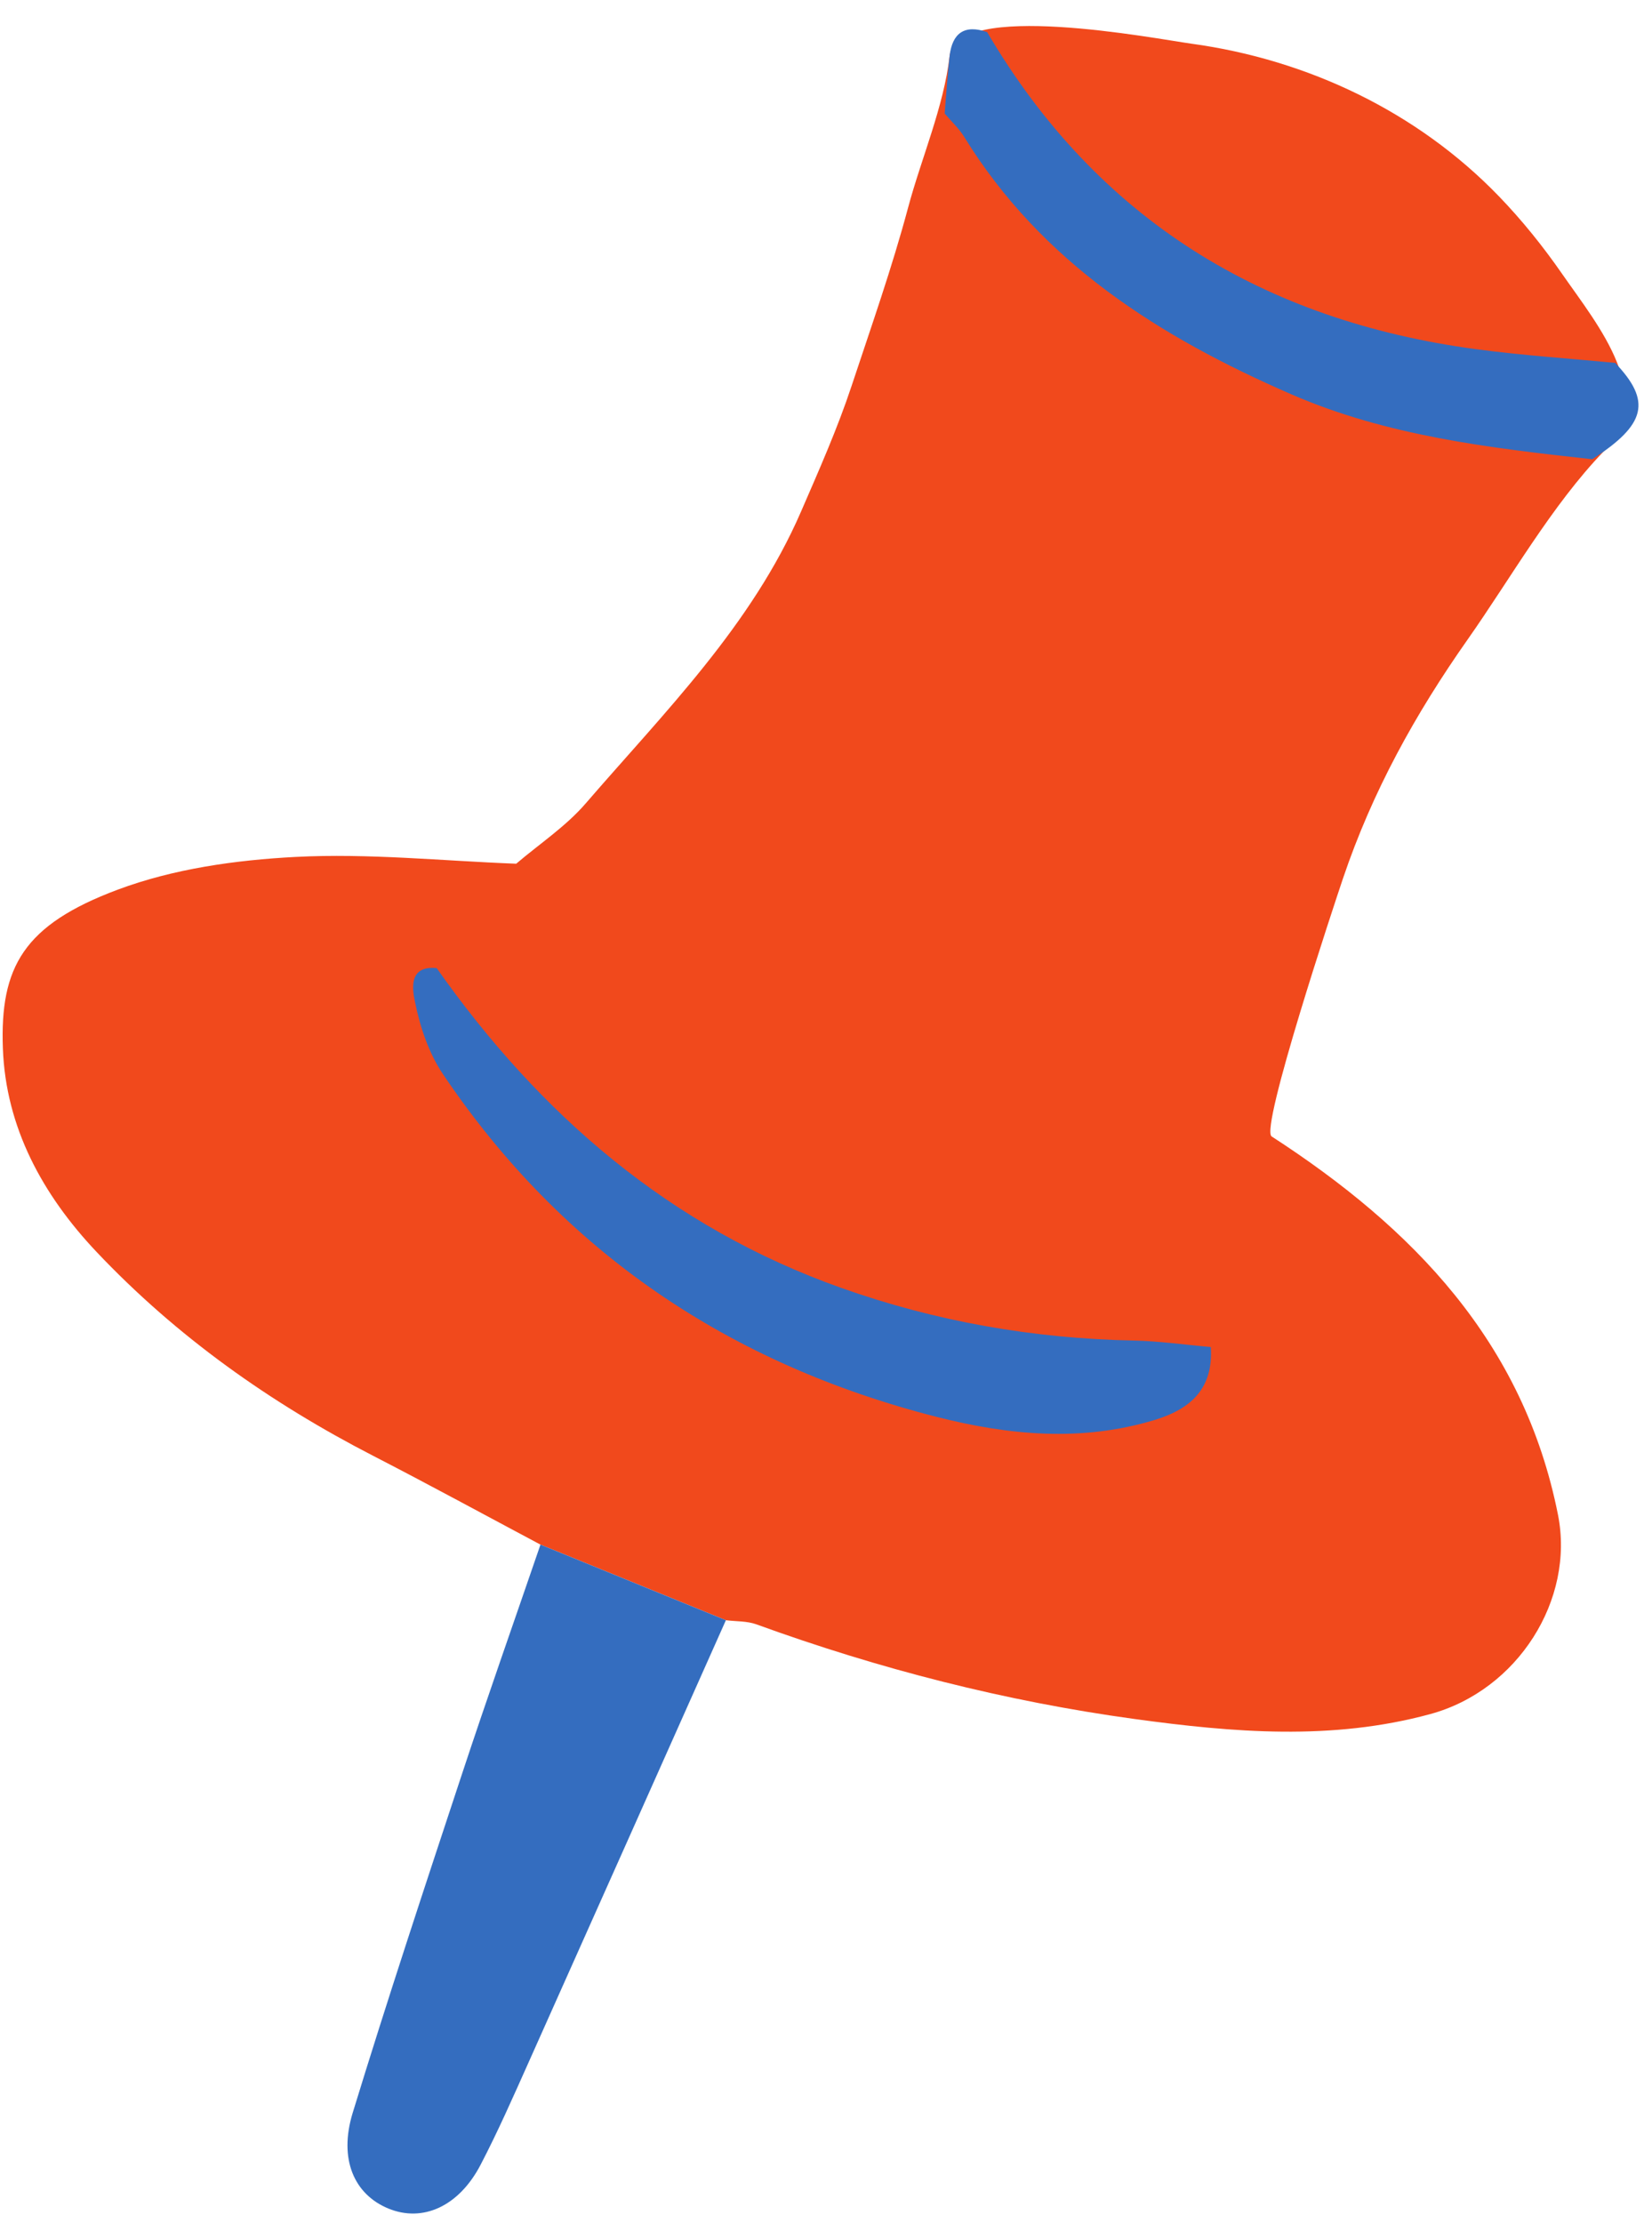
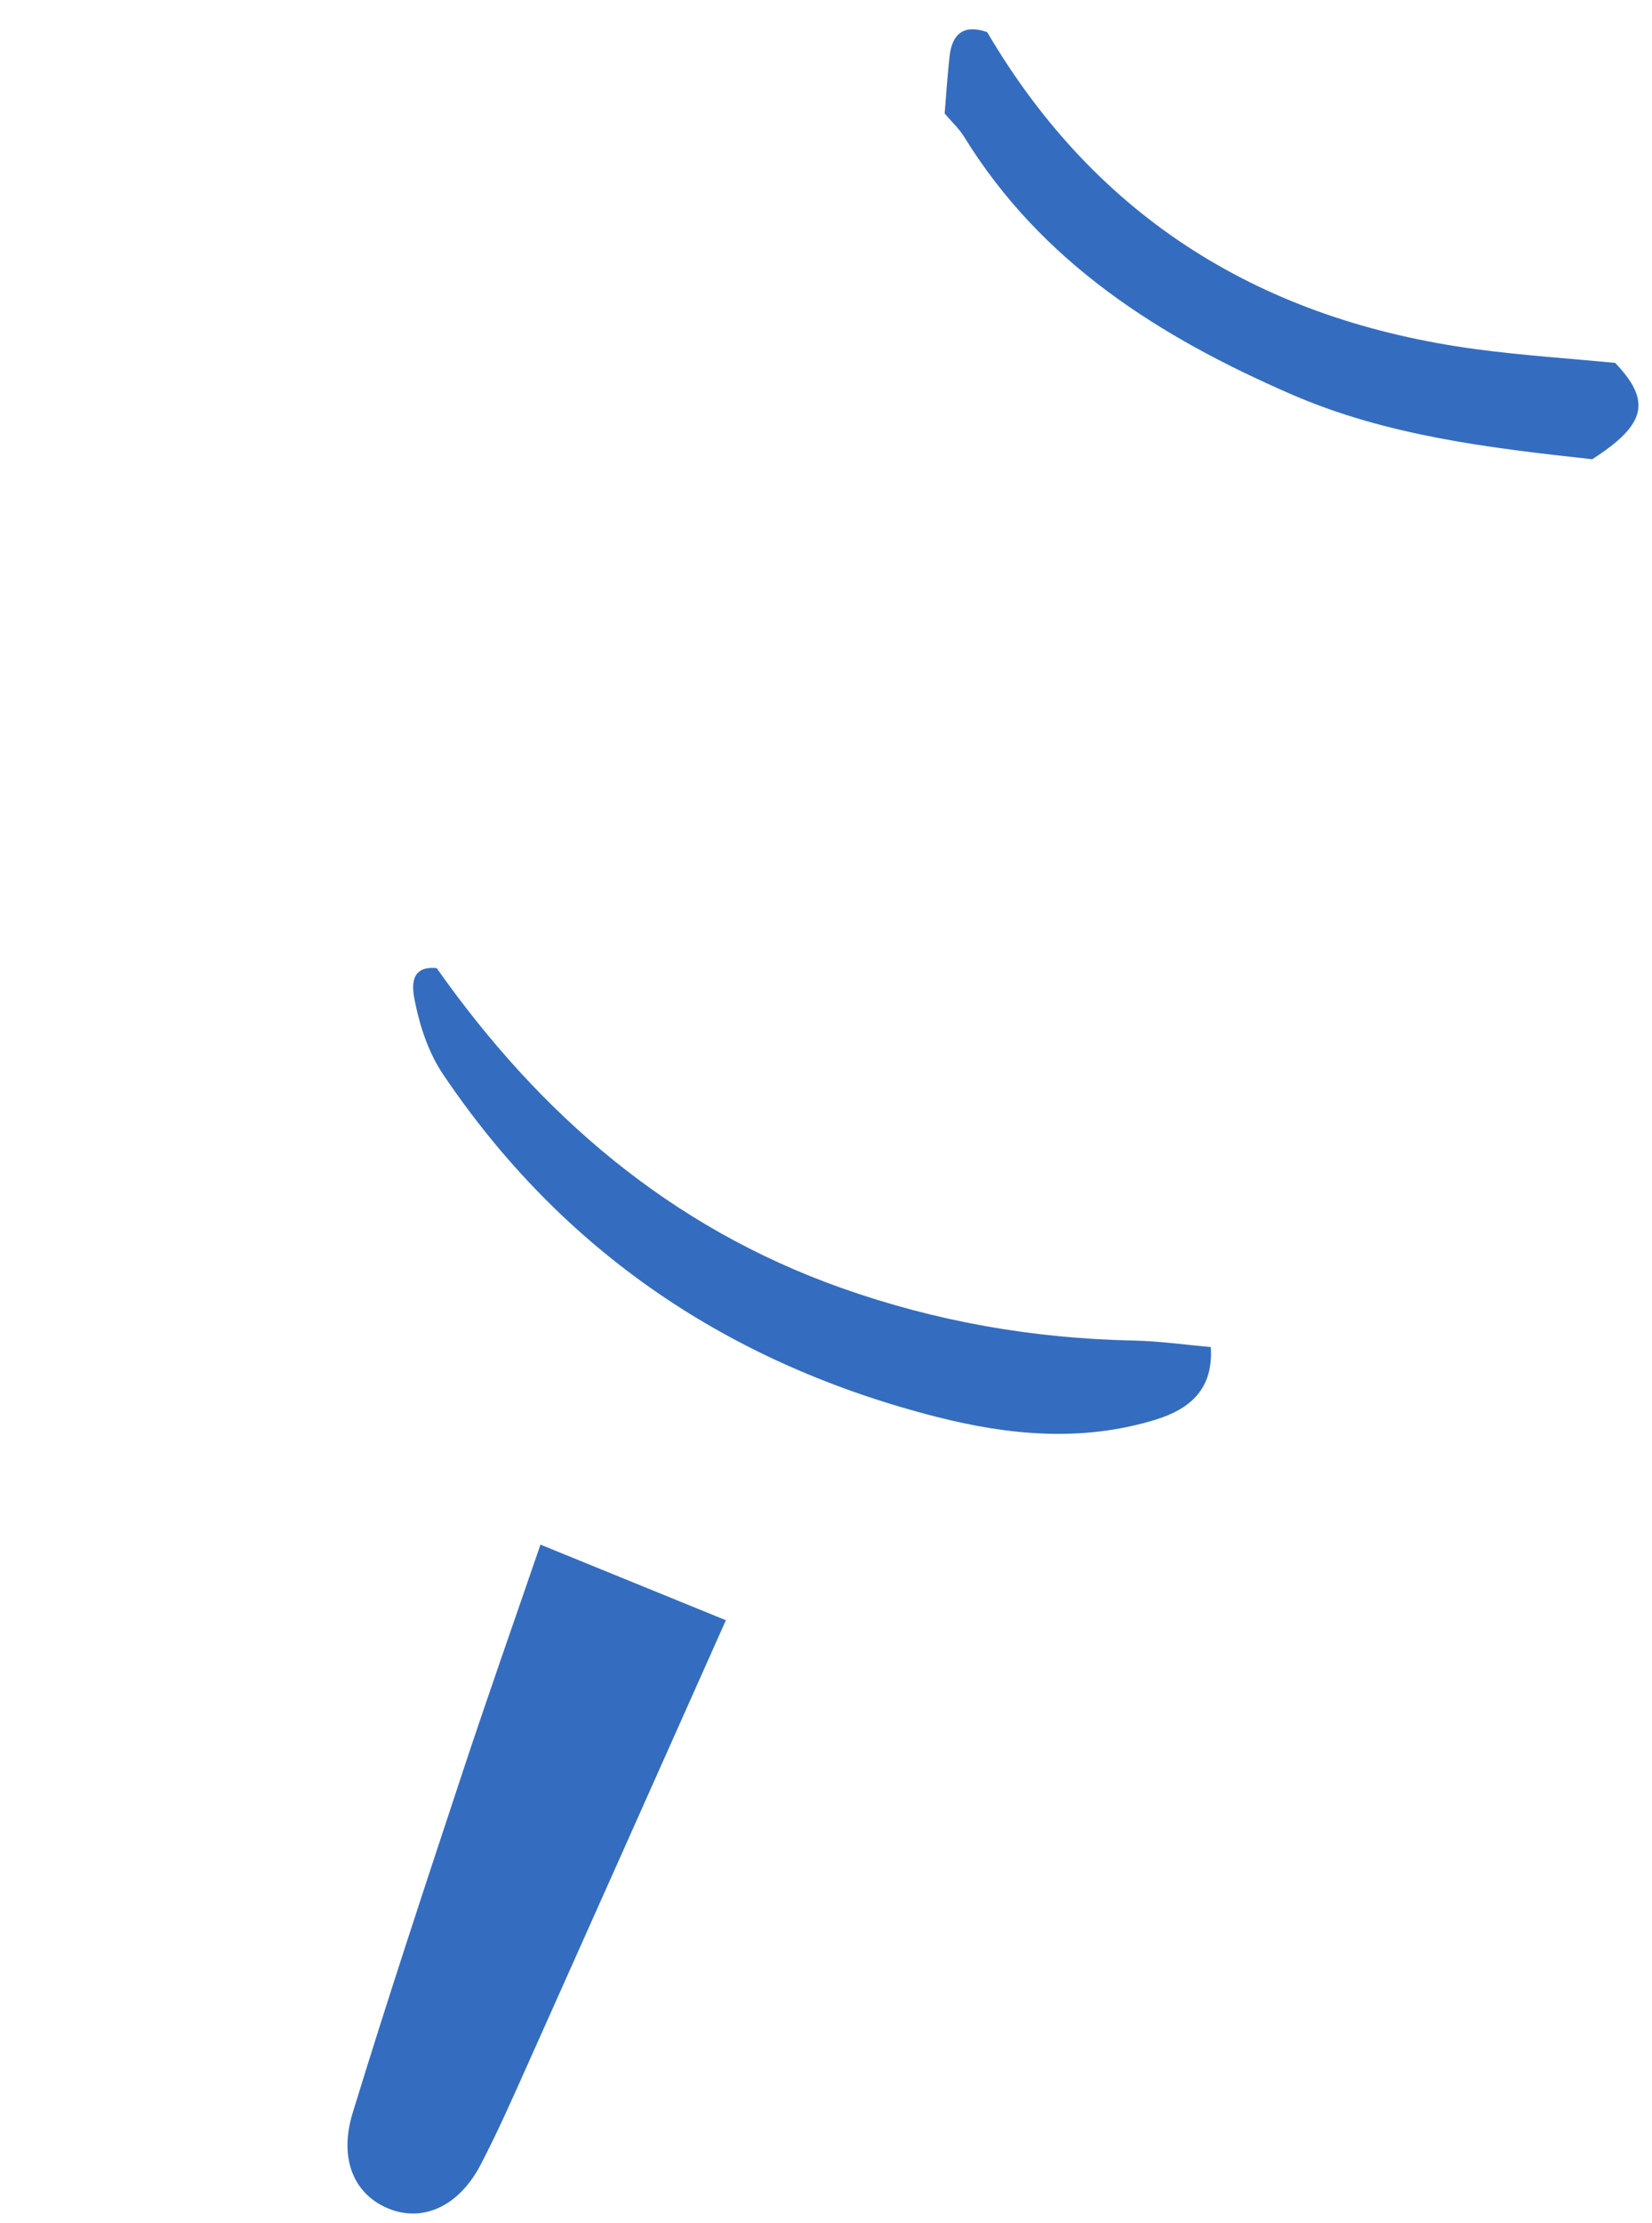
<svg xmlns="http://www.w3.org/2000/svg" fill="#000000" height="504" preserveAspectRatio="xMidYMid meet" version="1" viewBox="0.9 -3.9 374.7 504.0" width="374.7" zoomAndPan="magnify">
  <g id="change1_1">
-     <path d="M364.614,98.483c-11.715,12.158-21.072,28.742-30.794,42.567 c-11.97,17.019-21.645,34.507-28.321,54.262c-1.915,5.667-18.881,56.71-16.169,58.467 c32.004,20.736,57.157,46.572,64.947,85.791c3.82,19.233-9.103,39.774-28.98,45.186 c-22.293,6.071-44.706,4.179-67.112,1.105c-29.343-4.026-57.882-11.343-85.724-21.453 c-2.138-0.776-4.605-0.645-6.919-0.935c-14.018-5.714-28.037-11.429-42.055-17.144 c-12.634-6.716-25.197-13.57-37.917-20.118c-23.382-12.037-44.536-27.006-62.697-46.173 c-12.359-13.043-20.651-28.341-21.319-46.158c-0.695-18.544,4.715-28.079,26.049-36.058 c12.632-4.724,26.732-6.715,40.302-7.42c16.622-0.863,33.38,0.906,50.08,1.538 c5.283-4.51,11.238-8.438,15.727-13.635c17.973-20.807,37.685-40.412,48.881-66.224 c4.072-9.389,8.248-18.785,11.462-28.482c4.419-13.333,9.185-26.835,12.808-40.394 c2.986-11.174,8.105-22.902,9.422-34.403c1.458-12.724,46.746-3.908,54.877-2.792 c26.305,3.608,51.197,15.416,69.712,34.593c5.259,5.447,10.015,11.367,14.331,17.584 c4.132,5.951,9.611,12.947,12.441,20.048C370.413,85.178,370.648,92.221,364.614,98.483z" fill="#f1491c" />
-   </g>
+     </g>
  <g id="change2_1">
    <path d="M123.487,346.329c14.018,5.715,28.037,11.43,42.055,17.144 c-14.924,33.449-29.824,66.909-44.789,100.34c-3.48,7.774-6.914,15.588-10.848,23.133 c-4.934,9.463-13.123,13.114-20.9,9.926c-7.725-3.167-11.345-11.138-8.107-21.708 c7.868-25.686,16.32-51.197,24.75-76.707C111.409,381.02,117.528,363.701,123.487,346.329z M216.285,8.803 c-0.496,4.333-0.758,8.692-1.124,13.04c1.494,1.763,3.246,3.367,4.444,5.313 c17.586,28.542,44.377,45.374,74.141,58.329c21.752,9.468,45.023,12.187,68.297,14.745 c12.227-7.859,13.492-13.164,5.206-21.844c-10.504-1.015-21.053-1.703-31.505-3.103 c-48.251-6.466-85.956-29.384-110.942-71.902C219.673,1.583,216.88,3.603,216.285,8.803z M258.011,300.059 c-22.747-0.459-44.779-4.297-66.296-11.933c-38.874-13.795-68.337-39.257-91.764-72.51 c-6.763-0.694-5.379,5.405-4.887,7.832c1.14,5.62,3.126,11.483,6.308,16.209 c27.194,40.386,65.027,65.732,111.922,77.696c16.367,4.175,32.903,5.761,49.547,0.697 c8.392-2.554,13.282-7.298,12.691-16.521C269.693,301.02,263.86,300.178,258.011,300.059z" fill="#346dbf" />
  </g>
</svg>